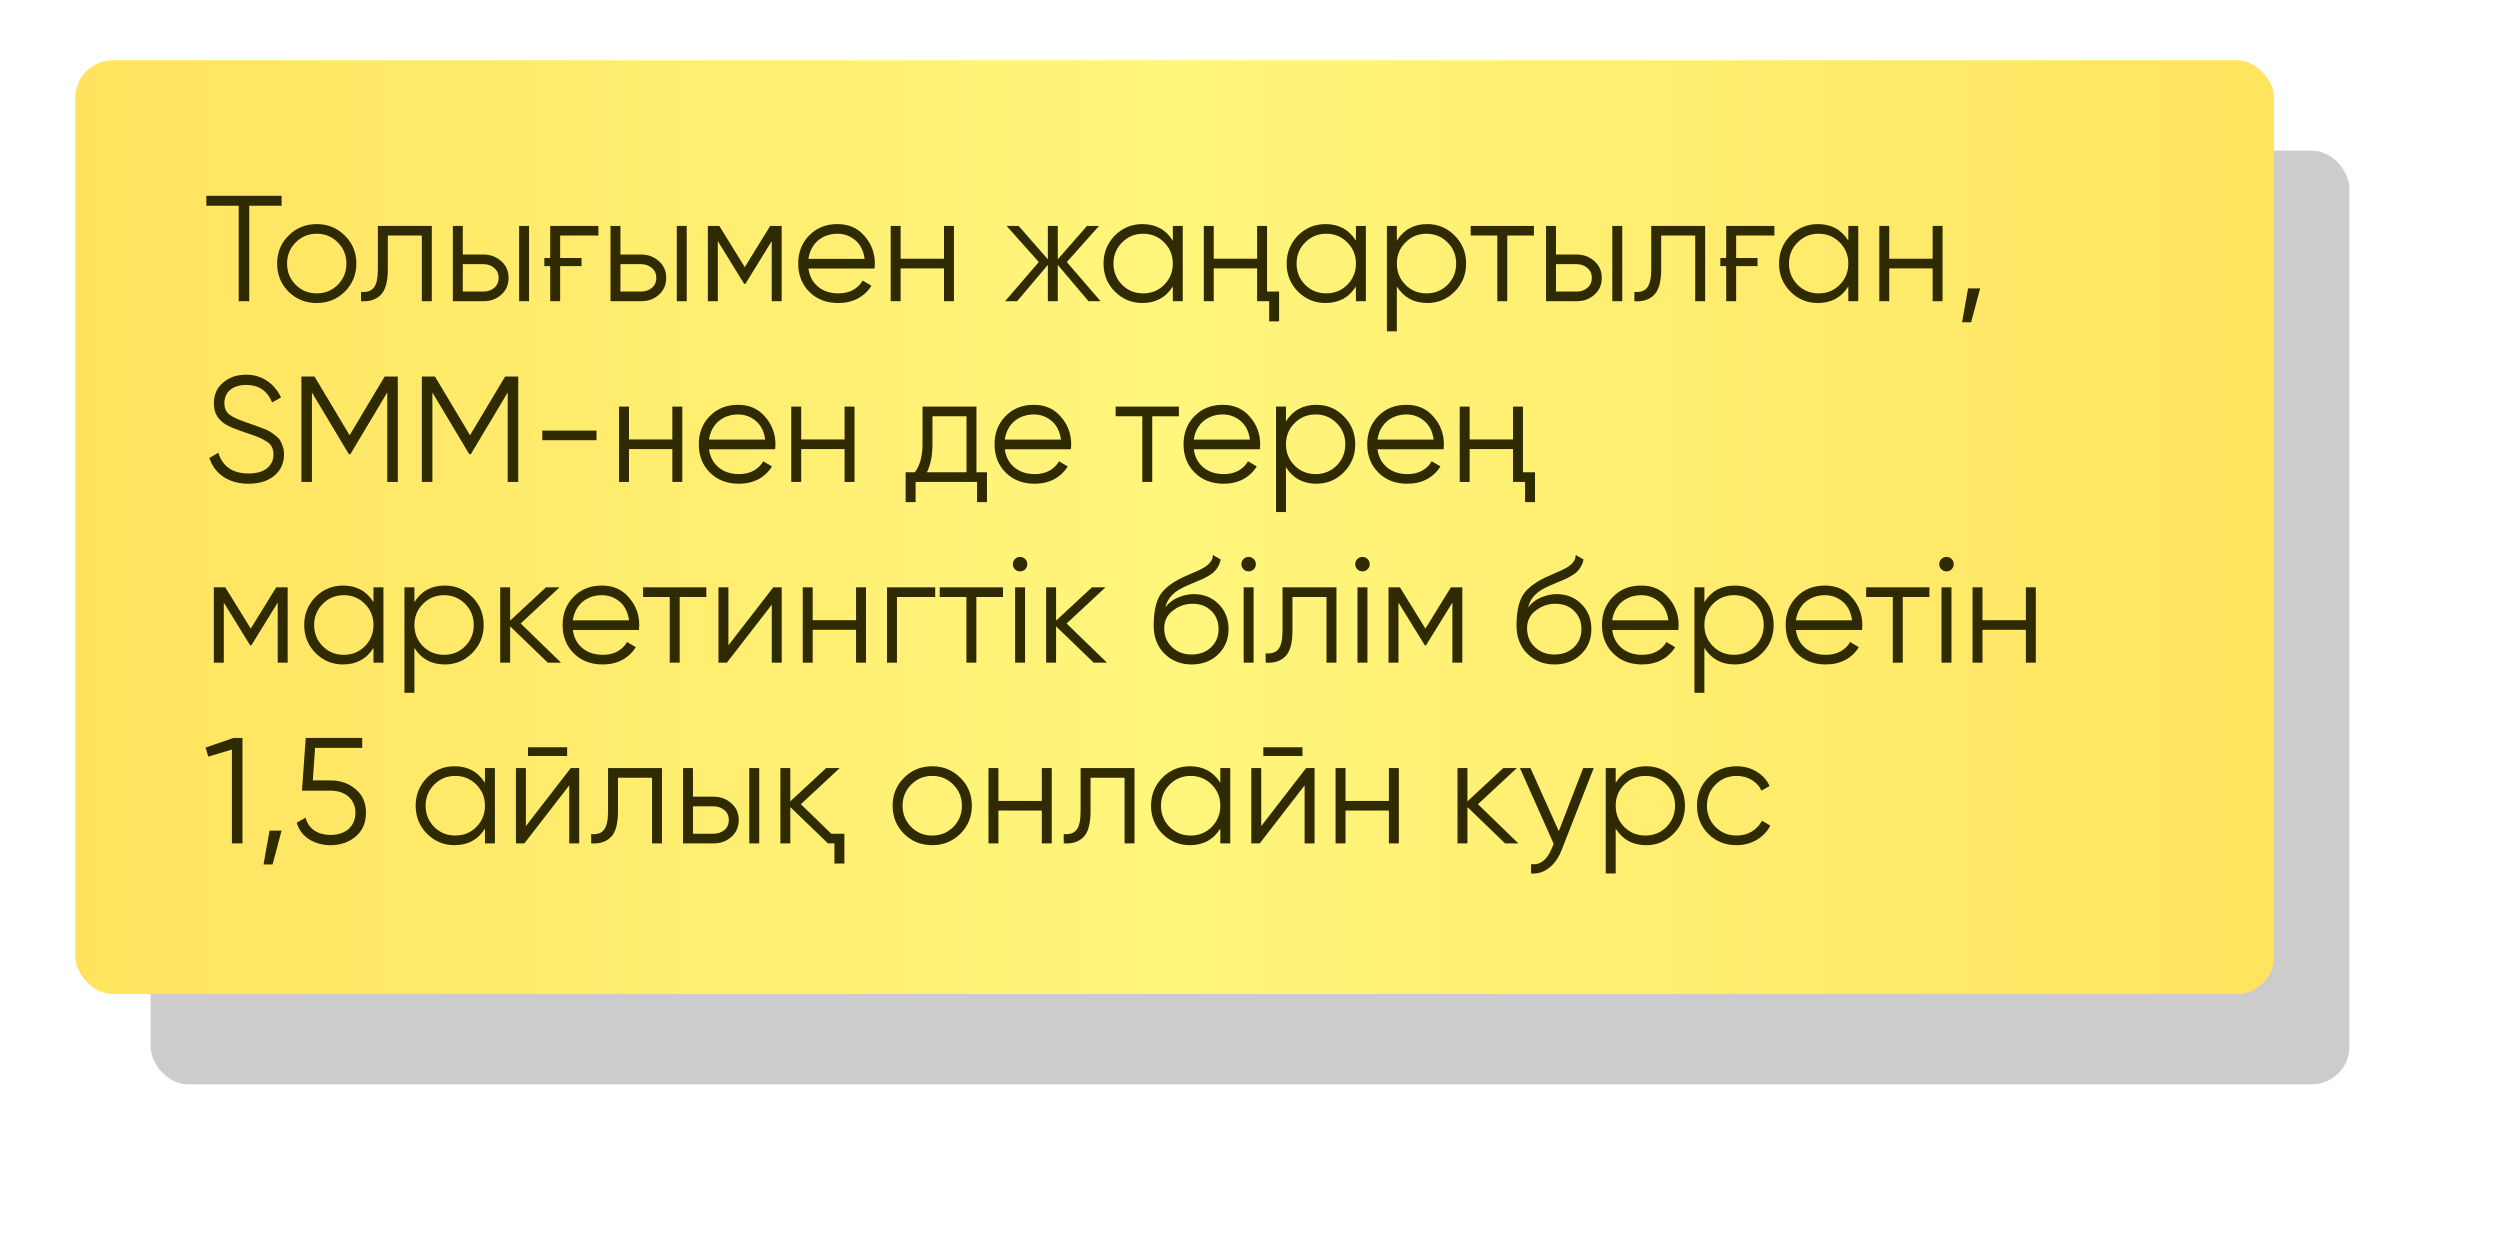
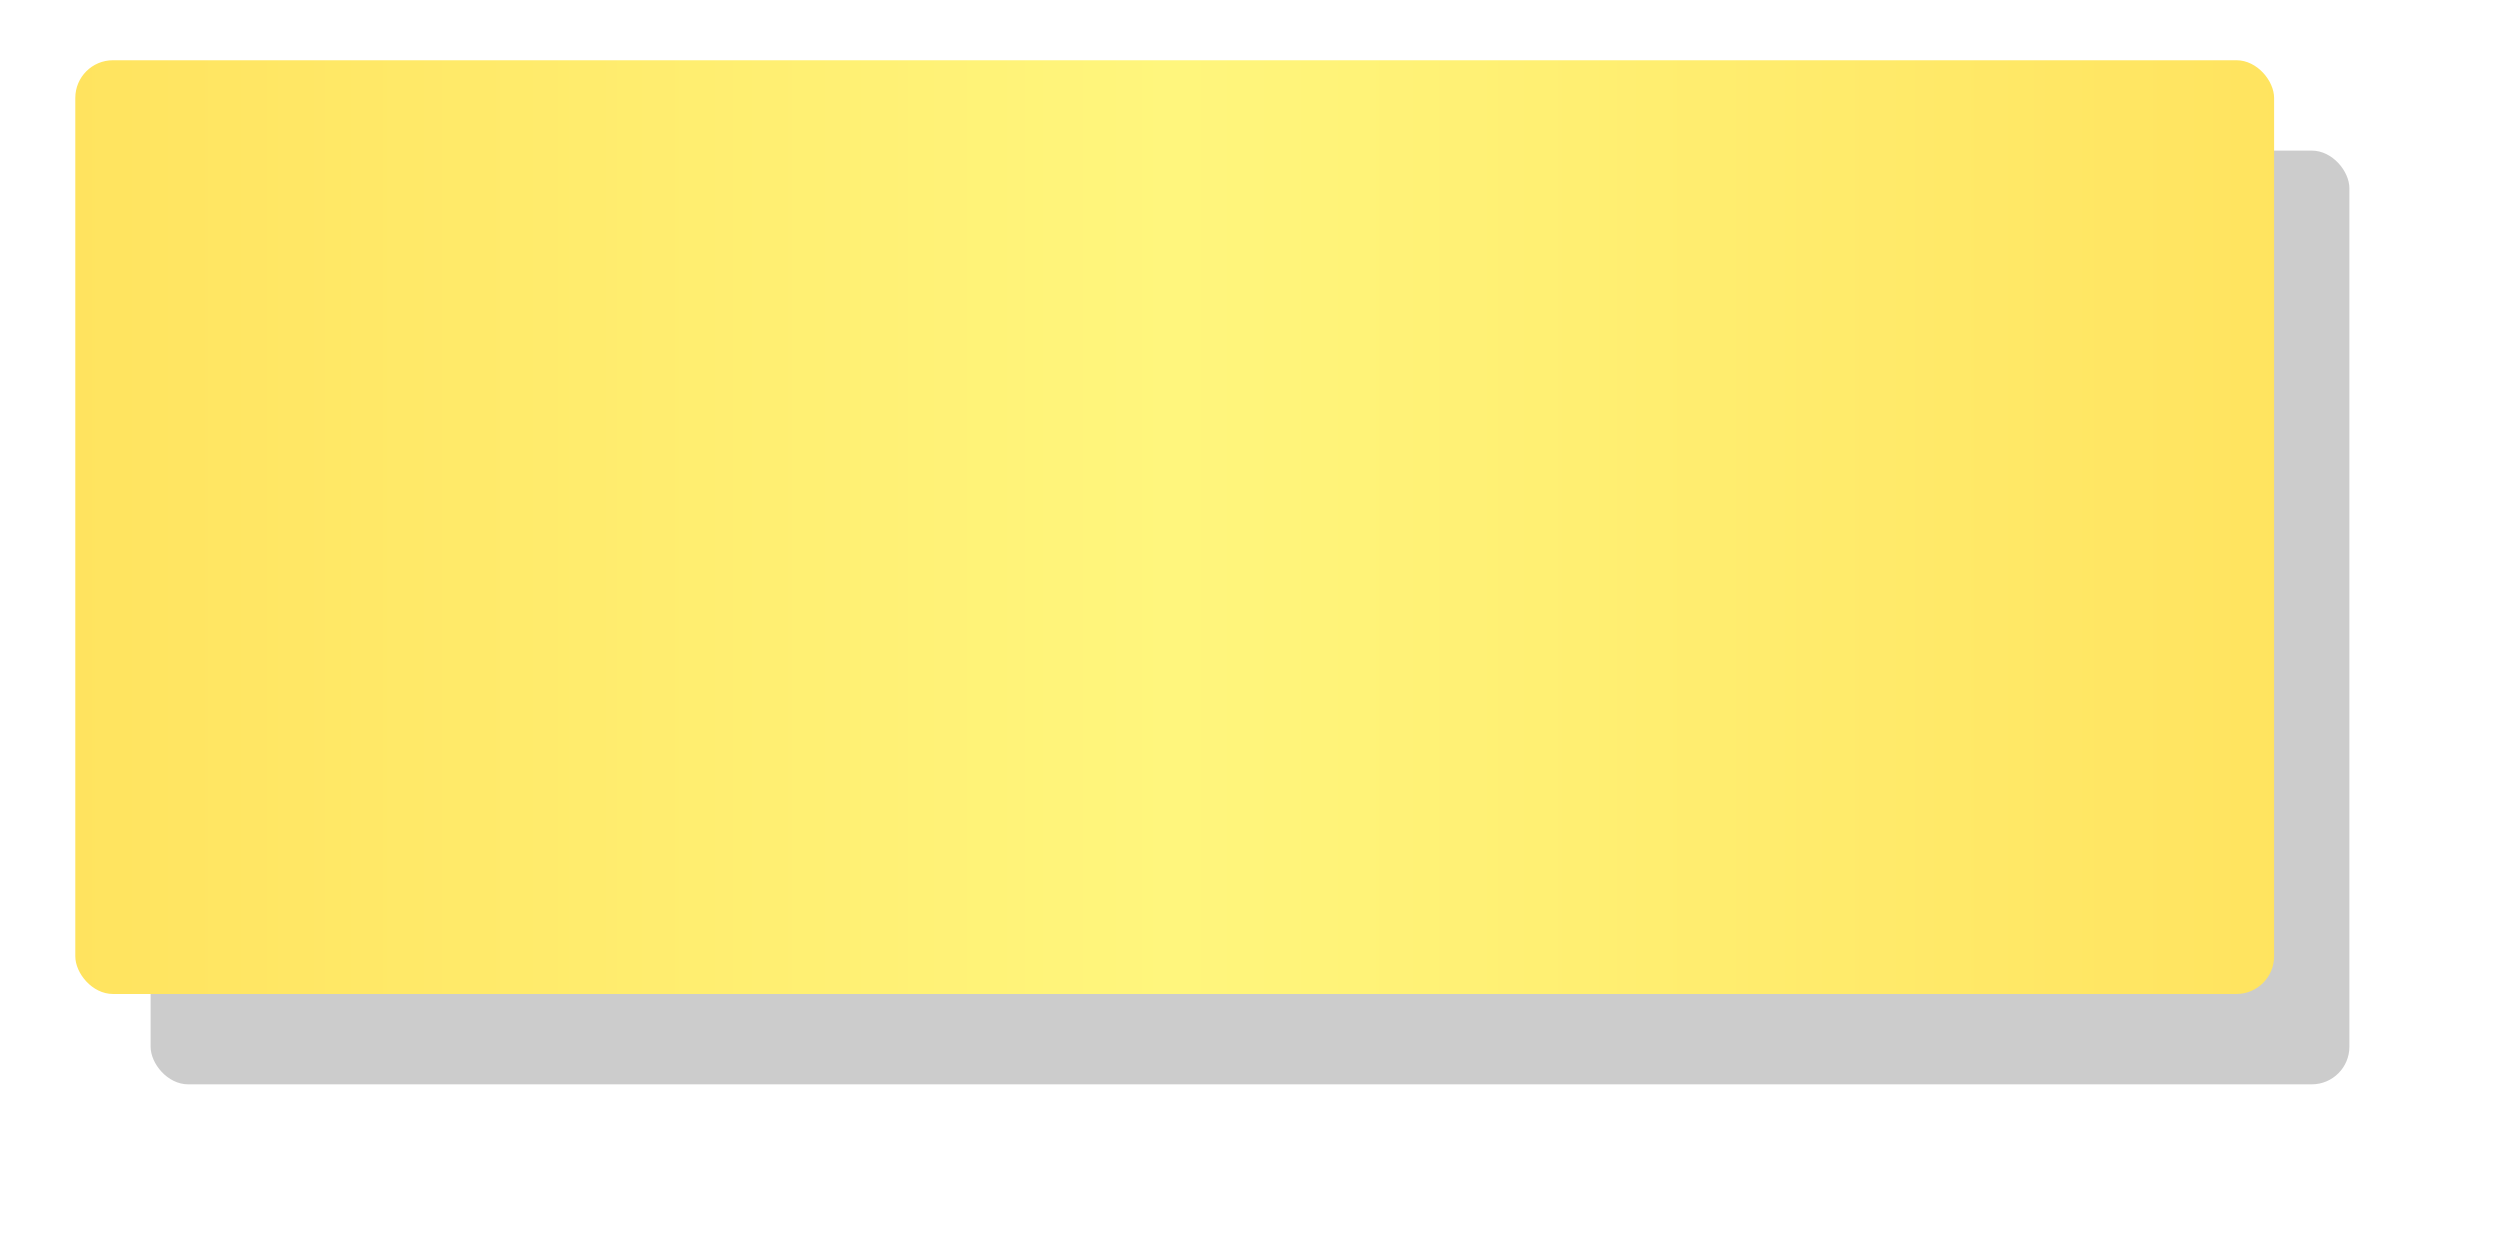
<svg xmlns="http://www.w3.org/2000/svg" width="332" height="164" viewBox="0 0 332 164" fill="none">
  <g opacity="0.2" filter="url(#filter0_f_73_1513)">
    <rect x="20" y="20" width="292" height="124" rx="5" fill="black" />
  </g>
  <g filter="url(#filter1_i_73_1513)">
    <rect x="10" y="8" width="292" height="124" rx="5" fill="url(#paint0_linear_73_1513)" />
  </g>
-   <path d="M37.4 26V27.32H33.1V40H31.7V27.32H27.4V26H37.4ZM45.784 38.74C44.757 39.74 43.517 40.24 42.064 40.24C40.584 40.24 39.337 39.74 38.324 38.74C37.311 37.727 36.804 36.48 36.804 35C36.804 33.52 37.311 32.28 38.324 31.28C39.337 30.267 40.584 29.76 42.064 29.76C43.531 29.76 44.771 30.267 45.784 31.28C46.811 32.28 47.324 33.52 47.324 35C47.324 36.467 46.811 37.713 45.784 38.74ZM39.264 37.82C40.024 38.58 40.957 38.96 42.064 38.96C43.171 38.96 44.104 38.58 44.864 37.82C45.624 37.047 46.004 36.107 46.004 35C46.004 33.893 45.624 32.96 44.864 32.2C44.104 31.427 43.171 31.04 42.064 31.04C40.957 31.04 40.024 31.427 39.264 32.2C38.504 32.96 38.124 33.893 38.124 35C38.124 36.107 38.504 37.047 39.264 37.82ZM57.342 30V40H56.022V31.28H51.502V35.74C51.502 37.42 51.182 38.567 50.542 39.18C49.916 39.807 49.049 40.08 47.942 40V38.76C48.702 38.84 49.262 38.66 49.622 38.22C49.995 37.78 50.182 36.953 50.182 35.74V30H57.342ZM64.198 33.8C65.118 33.8 65.905 34.093 66.558 34.68C67.212 35.253 67.538 35.993 67.538 36.9C67.538 37.82 67.212 38.567 66.558 39.14C65.932 39.713 65.145 40 64.198 40H60.138V30H61.458V33.8H64.198ZM68.938 30H70.258V40H68.938V30ZM64.198 38.72C64.758 38.72 65.232 38.56 65.618 38.24C66.018 37.907 66.218 37.46 66.218 36.9C66.218 36.34 66.018 35.9 65.618 35.58C65.232 35.247 64.758 35.08 64.198 35.08H61.458V38.72H64.198ZM72.288 34.26H73.068V30H79.468V31.28H74.388V34.26H77.228V35.34H74.388V40H73.068V35.34H72.288V34.26ZM85.136 33.8C86.056 33.8 86.842 34.093 87.496 34.68C88.149 35.253 88.476 35.993 88.476 36.9C88.476 37.82 88.149 38.567 87.496 39.14C86.869 39.713 86.082 40 85.136 40H81.076V30H82.396V33.8H85.136ZM89.876 30H91.196V40H89.876V30ZM85.136 38.72C85.696 38.72 86.169 38.56 86.556 38.24C86.956 37.907 87.156 37.46 87.156 36.9C87.156 36.34 86.956 35.9 86.556 35.58C86.169 35.247 85.696 35.08 85.136 35.08H82.396V38.72H85.136ZM103.805 30V40H102.485V32.02L98.986 37.7H98.826L95.326 32.02V40H94.005V30H95.525L98.906 35.48L102.285 30H103.805ZM111.223 29.76C112.716 29.76 113.91 30.287 114.803 31.34C115.723 32.38 116.183 33.613 116.183 35.04C116.183 35.107 116.176 35.193 116.163 35.3C116.163 35.407 116.156 35.527 116.143 35.66H107.363C107.496 36.673 107.923 37.48 108.643 38.08C109.363 38.667 110.263 38.96 111.343 38.96C112.103 38.96 112.756 38.807 113.303 38.5C113.863 38.18 114.283 37.767 114.563 37.26L115.723 37.94C115.283 38.66 114.683 39.227 113.923 39.64C113.163 40.04 112.296 40.24 111.323 40.24C109.75 40.24 108.47 39.747 107.483 38.76C106.496 37.773 106.003 36.52 106.003 35C106.003 33.493 106.49 32.247 107.463 31.26C108.436 30.26 109.69 29.76 111.223 29.76ZM111.223 31.04C110.703 31.04 110.223 31.12 109.783 31.28C109.343 31.44 108.95 31.667 108.603 31.96C108.27 32.253 107.996 32.607 107.783 33.02C107.57 33.433 107.43 33.887 107.363 34.38H114.823C114.676 33.313 114.27 32.493 113.603 31.92C112.91 31.333 112.116 31.04 111.223 31.04ZM125.363 30H126.683V40H125.363V35.64H119.603V40H118.283V30H119.603V34.36H125.363V30ZM146.154 40H144.554L140.474 35.18V40H139.154V35.18L135.074 40H133.474L137.954 34.8L133.674 30H135.274L139.154 34.44V30H140.474V34.44L144.354 30H145.954L141.674 34.8L146.154 40ZM155.75 30H157.07V40H155.75V38.04C154.83 39.507 153.483 40.24 151.71 40.24C150.283 40.24 149.063 39.733 148.05 38.72C147.05 37.707 146.55 36.467 146.55 35C146.55 33.547 147.05 32.307 148.05 31.28C149.063 30.267 150.283 29.76 151.71 29.76C153.483 29.76 154.83 30.493 155.75 31.96V30ZM149.01 37.82C149.77 38.58 150.703 38.96 151.81 38.96C152.917 38.96 153.85 38.58 154.61 37.82C155.37 37.047 155.75 36.107 155.75 35C155.75 33.893 155.37 32.96 154.61 32.2C153.85 31.427 152.917 31.04 151.81 31.04C150.703 31.04 149.77 31.427 149.01 32.2C148.25 32.96 147.87 33.893 147.87 35C147.87 36.107 148.25 37.047 149.01 37.82ZM166.945 30H168.265V38.72H169.865V42.68H168.545V40H166.945V35.64H161.185V40H159.865V30H161.185V34.36H166.945V30ZM180.066 30H181.386V40H180.066V38.04C179.146 39.507 177.8 40.24 176.026 40.24C174.6 40.24 173.38 39.733 172.366 38.72C171.366 37.707 170.866 36.467 170.866 35C170.866 33.547 171.366 32.307 172.366 31.28C173.38 30.267 174.6 29.76 176.026 29.76C177.8 29.76 179.146 30.493 180.066 31.96V30ZM173.326 37.82C174.086 38.58 175.02 38.96 176.126 38.96C177.233 38.96 178.166 38.58 178.926 37.82C179.686 37.047 180.066 36.107 180.066 35C180.066 33.893 179.686 32.96 178.926 32.2C178.166 31.427 177.233 31.04 176.126 31.04C175.02 31.04 174.086 31.427 173.326 32.2C172.566 32.96 172.186 33.893 172.186 35C172.186 36.107 172.566 37.047 173.326 37.82ZM189.541 29.76C190.968 29.76 192.181 30.267 193.181 31.28C194.195 32.293 194.701 33.533 194.701 35C194.701 36.467 194.195 37.707 193.181 38.72C192.181 39.733 190.968 40.24 189.541 40.24C187.768 40.24 186.421 39.507 185.501 38.04V44H184.181V30H185.501V31.96C186.421 30.493 187.768 29.76 189.541 29.76ZM186.641 37.82C187.401 38.58 188.335 38.96 189.441 38.96C190.548 38.96 191.481 38.58 192.241 37.82C193.001 37.047 193.381 36.107 193.381 35C193.381 33.893 193.001 32.96 192.241 32.2C191.481 31.427 190.548 31.04 189.441 31.04C188.335 31.04 187.401 31.427 186.641 32.2C185.881 32.96 185.501 33.893 185.501 35C185.501 36.107 185.881 37.047 186.641 37.82ZM203.705 30V31.28H200.165V40H198.845V31.28H195.305V30H203.705ZM209.374 33.8C210.294 33.8 211.081 34.093 211.734 34.68C212.387 35.253 212.714 35.993 212.714 36.9C212.714 37.82 212.387 38.567 211.734 39.14C211.107 39.713 210.321 40 209.374 40H205.314V30H206.634V33.8H209.374ZM214.114 30H215.434V40H214.114V30ZM209.374 38.72C209.934 38.72 210.407 38.56 210.794 38.24C211.194 37.907 211.394 37.46 211.394 36.9C211.394 36.34 211.194 35.9 210.794 35.58C210.407 35.247 209.934 35.08 209.374 35.08H206.634V38.72H209.374ZM226.444 30V40H225.124V31.28H220.604V35.74C220.604 37.42 220.284 38.567 219.644 39.18C219.017 39.807 218.15 40.08 217.044 40V38.76C217.804 38.84 218.364 38.66 218.724 38.22C219.097 37.78 219.284 36.953 219.284 35.74V30H226.444ZM228.46 34.26H229.24V30H235.64V31.28H230.56V34.26H233.4V35.34H230.56V40H229.24V35.34H228.46V34.26ZM245.457 30H246.777V40H245.457V38.04C244.537 39.507 243.19 40.24 241.417 40.24C239.99 40.24 238.77 39.733 237.757 38.72C236.757 37.707 236.257 36.467 236.257 35C236.257 33.547 236.757 32.307 237.757 31.28C238.77 30.267 239.99 29.76 241.417 29.76C243.19 29.76 244.537 30.493 245.457 31.96V30ZM238.717 37.82C239.477 38.58 240.41 38.96 241.517 38.96C242.624 38.96 243.557 38.58 244.317 37.82C245.077 37.047 245.457 36.107 245.457 35C245.457 33.893 245.077 32.96 244.317 32.2C243.557 31.427 242.624 31.04 241.517 31.04C240.41 31.04 239.477 31.427 238.717 32.2C237.957 32.96 237.577 33.893 237.577 35C237.577 36.107 237.957 37.047 238.717 37.82ZM256.652 30H257.972V40H256.652V35.64H250.892V40H249.572V30H250.892V34.36H256.652V30ZM262.963 38.3L261.763 42.8H260.563L261.363 38.3H262.963ZM33 64.24C31.707 64.24 30.607 63.94 29.7 63.34C28.793 62.74 28.16 61.9 27.8 60.82L29 60.12C29.253 61 29.713 61.68 30.38 62.16C31.06 62.64 31.94 62.88 33.02 62.88C34.06 62.88 34.867 62.653 35.44 62.2C36.027 61.733 36.32 61.12 36.32 60.36C36.32 59.627 36.053 59.073 35.52 58.7C35 58.327 34.12 57.94 32.88 57.54C31.4 57.047 30.44 56.66 30 56.38C28.933 55.74 28.4 54.813 28.4 53.6C28.4 52.413 28.813 51.48 29.64 50.8C30.453 50.107 31.473 49.76 32.7 49.76C33.247 49.76 33.753 49.833 34.22 49.98C34.7 50.127 35.133 50.34 35.52 50.62C35.92 50.887 36.267 51.207 36.56 51.58C36.867 51.94 37.12 52.34 37.32 52.78L36.14 53.44C35.5 51.893 34.353 51.12 32.7 51.12C31.82 51.12 31.113 51.333 30.58 51.76C30.06 52.187 29.8 52.78 29.8 53.54C29.8 54.247 30.04 54.767 30.52 55.1C31.013 55.447 31.807 55.8 32.9 56.16L33.98 56.54C34.193 56.607 34.513 56.727 34.94 56.9C35.393 57.073 35.707 57.22 35.88 57.34C36.08 57.46 36.32 57.633 36.6 57.86C36.893 58.073 37.1 58.293 37.22 58.52C37.353 58.733 37.467 59 37.56 59.32C37.667 59.627 37.72 59.96 37.72 60.32C37.72 61.507 37.287 62.46 36.42 63.18C35.553 63.887 34.413 64.24 33 64.24ZM52.826 50V64H51.426V52.12L46.526 60.32H46.326L41.426 52.12V64H40.026V50H41.766L46.426 57.8L51.086 50H52.826ZM68.822 50V64H67.422V52.12L62.522 60.32H62.322L57.422 52.12V64H56.022V50H57.762L62.422 57.8L67.082 50H68.822ZM72.018 58.46V57.18H79.218V58.46H72.018ZM89.289 54H90.609V64H89.289V59.64H83.529V64H82.209V54H83.529V58.36H89.289V54ZM98.02 53.76C99.513 53.76 100.707 54.287 101.6 55.34C102.52 56.38 102.98 57.613 102.98 59.04C102.98 59.107 102.973 59.193 102.96 59.3C102.96 59.407 102.953 59.527 102.94 59.66H94.16C94.293 60.673 94.72 61.48 95.44 62.08C96.16 62.667 97.06 62.96 98.14 62.96C98.9 62.96 99.553 62.807 100.1 62.5C100.66 62.18 101.08 61.767 101.36 61.26L102.52 61.94C102.08 62.66 101.48 63.227 100.72 63.64C99.96 64.04 99.093 64.24 98.12 64.24C96.547 64.24 95.267 63.747 94.28 62.76C93.293 61.773 92.8 60.52 92.8 59C92.8 57.493 93.287 56.247 94.26 55.26C95.233 54.26 96.487 53.76 98.02 53.76ZM98.02 55.04C97.5 55.04 97.02 55.12 96.58 55.28C96.14 55.44 95.747 55.667 95.4 55.96C95.067 56.253 94.793 56.607 94.58 57.02C94.367 57.433 94.227 57.887 94.16 58.38H101.62C101.473 57.313 101.067 56.493 100.4 55.92C99.707 55.333 98.913 55.04 98.02 55.04ZM112.16 54H113.48V64H112.16V59.64H106.4V64H105.08V54H106.4V58.36H112.16V54ZM129.671 62.72H131.071V66.68H129.751V64H121.591V66.68H120.271V62.72H121.491C122.171 61.827 122.511 60.567 122.511 58.94V54H129.671V62.72ZM128.351 62.72V55.28H123.831V58.94C123.831 60.487 123.584 61.747 123.091 62.72H128.351ZM137.297 53.76C138.791 53.76 139.984 54.287 140.877 55.34C141.797 56.38 142.257 57.613 142.257 59.04C142.257 59.107 142.251 59.193 142.237 59.3C142.237 59.407 142.231 59.527 142.217 59.66H133.437C133.571 60.673 133.997 61.48 134.717 62.08C135.437 62.667 136.337 62.96 137.417 62.96C138.177 62.96 138.831 62.807 139.377 62.5C139.937 62.18 140.357 61.767 140.637 61.26L141.797 61.94C141.357 62.66 140.757 63.227 139.997 63.64C139.237 64.04 138.371 64.24 137.397 64.24C135.824 64.24 134.544 63.747 133.557 62.76C132.571 61.773 132.077 60.52 132.077 59C132.077 57.493 132.564 56.247 133.537 55.26C134.511 54.26 135.764 53.76 137.297 53.76ZM137.297 55.04C136.777 55.04 136.297 55.12 135.857 55.28C135.417 55.44 135.024 55.667 134.677 55.96C134.344 56.253 134.071 56.607 133.857 57.02C133.644 57.433 133.504 57.887 133.437 58.38H140.897C140.751 57.313 140.344 56.493 139.677 55.92C138.984 55.333 138.191 55.04 137.297 55.04ZM156.557 54V55.28H153.017V64H151.697V55.28H148.157V54H156.557ZM162.395 53.76C163.888 53.76 165.082 54.287 165.975 55.34C166.895 56.38 167.355 57.613 167.355 59.04C167.355 59.107 167.348 59.193 167.335 59.3C167.335 59.407 167.328 59.527 167.315 59.66H158.535C158.668 60.673 159.095 61.48 159.815 62.08C160.535 62.667 161.435 62.96 162.515 62.96C163.275 62.96 163.928 62.807 164.475 62.5C165.035 62.18 165.455 61.767 165.735 61.26L166.895 61.94C166.455 62.66 165.855 63.227 165.095 63.64C164.335 64.04 163.468 64.24 162.495 64.24C160.922 64.24 159.642 63.747 158.655 62.76C157.668 61.773 157.175 60.52 157.175 59C157.175 57.493 157.662 56.247 158.635 55.26C159.608 54.26 160.862 53.76 162.395 53.76ZM162.395 55.04C161.875 55.04 161.395 55.12 160.955 55.28C160.515 55.44 160.122 55.667 159.775 55.96C159.442 56.253 159.168 56.607 158.955 57.02C158.742 57.433 158.602 57.887 158.535 58.38H165.995C165.848 57.313 165.442 56.493 164.775 55.92C164.082 55.333 163.288 55.04 162.395 55.04ZM174.815 53.76C176.241 53.76 177.455 54.267 178.455 55.28C179.468 56.293 179.975 57.533 179.975 59C179.975 60.467 179.468 61.707 178.455 62.72C177.455 63.733 176.241 64.24 174.815 64.24C173.041 64.24 171.695 63.507 170.775 62.04V68H169.455V54H170.775V55.96C171.695 54.493 173.041 53.76 174.815 53.76ZM171.915 61.82C172.675 62.58 173.608 62.96 174.715 62.96C175.821 62.96 176.755 62.58 177.515 61.82C178.275 61.047 178.655 60.107 178.655 59C178.655 57.893 178.275 56.96 177.515 56.2C176.755 55.427 175.821 55.04 174.715 55.04C173.608 55.04 172.675 55.427 171.915 56.2C171.155 56.96 170.775 57.893 170.775 59C170.775 60.107 171.155 61.047 171.915 61.82ZM186.79 53.76C188.283 53.76 189.476 54.287 190.37 55.34C191.29 56.38 191.75 57.613 191.75 59.04C191.75 59.107 191.743 59.193 191.73 59.3C191.73 59.407 191.723 59.527 191.71 59.66H182.93C183.063 60.673 183.49 61.48 184.21 62.08C184.93 62.667 185.83 62.96 186.91 62.96C187.67 62.96 188.323 62.807 188.87 62.5C189.43 62.18 189.85 61.767 190.13 61.26L191.29 61.94C190.85 62.66 190.25 63.227 189.49 63.64C188.73 64.04 187.863 64.24 186.89 64.24C185.316 64.24 184.036 63.747 183.05 62.76C182.063 61.773 181.57 60.52 181.57 59C181.57 57.493 182.056 56.247 183.03 55.26C184.003 54.26 185.256 53.76 186.79 53.76ZM186.79 55.04C186.27 55.04 185.79 55.12 185.35 55.28C184.91 55.44 184.516 55.667 184.17 55.96C183.836 56.253 183.563 56.607 183.35 57.02C183.136 57.433 182.996 57.887 182.93 58.38H190.39C190.243 57.313 189.836 56.493 189.17 55.92C188.476 55.333 187.683 55.04 186.79 55.04ZM200.929 54H202.249V62.72H203.849V66.68H202.529V64H200.929V59.64H195.169V64H193.849V54H195.169V58.36H200.929V54ZM38.2 78V88H36.88V80.02L33.38 85.7H33.22L29.72 80.02V88H28.4V78H29.92L33.3 83.48L36.68 78H38.2ZM49.598 78H50.918V88H49.598V86.04C48.678 87.507 47.331 88.24 45.558 88.24C44.131 88.24 42.911 87.733 41.898 86.72C40.898 85.707 40.398 84.467 40.398 83C40.398 81.547 40.898 80.307 41.898 79.28C42.911 78.267 44.131 77.76 45.558 77.76C47.331 77.76 48.678 78.493 49.598 79.96V78ZM42.858 85.82C43.618 86.58 44.551 86.96 45.658 86.96C46.764 86.96 47.698 86.58 48.458 85.82C49.218 85.047 49.598 84.107 49.598 83C49.598 81.893 49.218 80.96 48.458 80.2C47.698 79.427 46.764 79.04 45.658 79.04C44.551 79.04 43.618 79.427 42.858 80.2C42.098 80.96 41.718 81.893 41.718 83C41.718 84.107 42.098 85.047 42.858 85.82ZM59.072 77.76C60.499 77.76 61.712 78.267 62.712 79.28C63.726 80.293 64.233 81.533 64.233 83C64.233 84.467 63.726 85.707 62.712 86.72C61.712 87.733 60.499 88.24 59.072 88.24C57.299 88.24 55.953 87.507 55.032 86.04V92H53.712V78H55.032V79.96C55.953 78.493 57.299 77.76 59.072 77.76ZM56.172 85.82C56.932 86.58 57.866 86.96 58.972 86.96C60.079 86.96 61.013 86.58 61.773 85.82C62.532 85.047 62.913 84.107 62.913 83C62.913 81.893 62.532 80.96 61.773 80.2C61.013 79.427 60.079 79.04 58.972 79.04C57.866 79.04 56.932 79.427 56.172 80.2C55.413 80.96 55.032 81.893 55.032 83C55.032 84.107 55.413 85.047 56.172 85.82ZM74.507 88H72.747L67.747 83.18V88H66.427V78H67.747V82.42L72.507 78H74.307L69.147 82.8L74.507 88ZM79.934 77.76C81.427 77.76 82.621 78.287 83.514 79.34C84.434 80.38 84.894 81.613 84.894 83.04C84.894 83.107 84.887 83.193 84.874 83.3C84.874 83.407 84.867 83.527 84.854 83.66H76.074C76.207 84.673 76.634 85.48 77.354 86.08C78.074 86.667 78.974 86.96 80.054 86.96C80.814 86.96 81.467 86.807 82.014 86.5C82.574 86.18 82.994 85.767 83.274 85.26L84.434 85.94C83.994 86.66 83.394 87.227 82.634 87.64C81.874 88.04 81.007 88.24 80.034 88.24C78.461 88.24 77.181 87.747 76.194 86.76C75.207 85.773 74.714 84.52 74.714 83C74.714 81.493 75.201 80.247 76.174 79.26C77.147 78.26 78.401 77.76 79.934 77.76ZM79.934 79.04C79.414 79.04 78.934 79.12 78.494 79.28C78.054 79.44 77.661 79.667 77.314 79.96C76.981 80.253 76.707 80.607 76.494 81.02C76.281 81.433 76.141 81.887 76.074 82.38H83.534C83.387 81.313 82.981 80.493 82.314 79.92C81.621 79.333 80.827 79.04 79.934 79.04ZM93.803 78V79.28H90.263V88H88.943V79.28H85.403V78H93.803ZM102.692 78H103.812V88H102.492V80.3L96.532 88H95.412V78H96.732V85.7L102.692 78ZM113.683 78H115.003V88H113.683V83.64H107.923V88H106.603V78H107.923V82.36H113.683V78ZM124.195 78V79.28H119.115V88H117.795V78H124.195ZM133.198 78V79.28H129.658V88H128.338V79.28H124.798V78H133.198ZM136.146 75.6C135.96 75.787 135.733 75.88 135.466 75.88C135.2 75.88 134.973 75.787 134.786 75.6C134.6 75.413 134.506 75.187 134.506 74.92C134.506 74.653 134.6 74.427 134.786 74.24C134.973 74.053 135.2 73.96 135.466 73.96C135.733 73.96 135.96 74.053 136.146 74.24C136.333 74.427 136.426 74.653 136.426 74.92C136.426 75.187 136.333 75.413 136.146 75.6ZM134.806 88V78H136.126V88H134.806ZM147.007 88H145.247L140.247 83.18V88H138.927V78H140.247V82.42L145.007 78H146.807L141.647 82.8L147.007 88ZM158.25 88.24C156.823 88.24 155.623 87.767 154.65 86.82C153.69 85.86 153.21 84.62 153.21 83.1C153.21 81.393 153.463 80.087 153.97 79.18C154.477 78.26 155.503 77.427 157.05 76.68C157.197 76.613 157.363 76.54 157.55 76.46C157.75 76.367 157.97 76.267 158.21 76.16C158.677 75.973 159.043 75.813 159.31 75.68C159.51 75.587 159.71 75.48 159.91 75.36C160.123 75.227 160.317 75.08 160.49 74.92C160.663 74.76 160.803 74.58 160.91 74.38C161.017 74.167 161.07 73.94 161.07 73.7L162.11 74.3C162.043 74.633 161.937 74.933 161.79 75.2C161.63 75.48 161.463 75.707 161.29 75.88C161.13 76.053 160.87 76.247 160.51 76.46C160.337 76.567 160.183 76.653 160.05 76.72C159.917 76.787 159.797 76.847 159.69 76.9L158.69 77.32L157.75 77.72C157.283 77.92 156.883 78.12 156.55 78.32C156.217 78.52 155.93 78.74 155.69 78.98C155.463 79.207 155.27 79.46 155.11 79.74C154.963 80.007 154.843 80.313 154.75 80.66C155.203 80.06 155.777 79.62 156.47 79.34C157.163 79.047 157.85 78.9 158.53 78.9C159.863 78.9 160.963 79.34 161.83 80.22C162.71 81.087 163.15 82.2 163.15 83.56C163.15 84.907 162.683 86.027 161.75 86.92C160.83 87.8 159.663 88.24 158.25 88.24ZM158.25 86.92C159.29 86.92 160.143 86.607 160.81 85.98C161.49 85.34 161.83 84.533 161.83 83.56C161.83 82.573 161.51 81.767 160.87 81.14C160.243 80.5 159.403 80.18 158.35 80.18C157.403 80.18 156.543 80.48 155.77 81.08C154.997 81.653 154.61 82.44 154.61 83.44C154.61 84.453 154.957 85.287 155.65 85.94C156.343 86.593 157.21 86.92 158.25 86.92ZM166.498 75.6C166.311 75.787 166.084 75.88 165.818 75.88C165.551 75.88 165.324 75.787 165.138 75.6C164.951 75.413 164.858 75.187 164.858 74.92C164.858 74.653 164.951 74.427 165.138 74.24C165.324 74.053 165.551 73.96 165.818 73.96C166.084 73.96 166.311 74.053 166.498 74.24C166.684 74.427 166.778 74.653 166.778 74.92C166.778 75.187 166.684 75.413 166.498 75.6ZM165.158 88V78H166.478V88H165.158ZM177.479 78V88H176.159V79.28H171.639V83.74C171.639 85.42 171.319 86.567 170.679 87.18C170.052 87.807 169.186 88.08 168.079 88V86.76C168.839 86.84 169.399 86.66 169.759 86.22C170.132 85.78 170.319 84.953 170.319 83.74V78H177.479ZM181.615 75.6C181.428 75.787 181.202 75.88 180.935 75.88C180.668 75.88 180.442 75.787 180.255 75.6C180.068 75.413 179.975 75.187 179.975 74.92C179.975 74.653 180.068 74.427 180.255 74.24C180.442 74.053 180.668 73.96 180.935 73.96C181.202 73.96 181.428 74.053 181.615 74.24C181.802 74.427 181.895 74.653 181.895 74.92C181.895 75.187 181.802 75.413 181.615 75.6ZM180.275 88V78H181.595V88H180.275ZM194.196 78V88H192.876V80.02L189.376 85.7H189.216L185.716 80.02V88H184.396V78H185.916L189.296 83.48L192.676 78H194.196ZM206.434 88.24C205.007 88.24 203.807 87.767 202.834 86.82C201.874 85.86 201.394 84.62 201.394 83.1C201.394 81.393 201.647 80.087 202.154 79.18C202.66 78.26 203.687 77.427 205.234 76.68C205.38 76.613 205.547 76.54 205.734 76.46C205.934 76.367 206.154 76.267 206.394 76.16C206.86 75.973 207.227 75.813 207.494 75.68C207.694 75.587 207.894 75.48 208.094 75.36C208.307 75.227 208.5 75.08 208.674 74.92C208.847 74.76 208.987 74.58 209.094 74.38C209.2 74.167 209.254 73.94 209.254 73.7L210.294 74.3C210.227 74.633 210.12 74.933 209.974 75.2C209.814 75.48 209.647 75.707 209.474 75.88C209.314 76.053 209.054 76.247 208.694 76.46C208.52 76.567 208.367 76.653 208.234 76.72C208.1 76.787 207.98 76.847 207.874 76.9L206.874 77.32L205.934 77.72C205.467 77.92 205.067 78.12 204.734 78.32C204.4 78.52 204.114 78.74 203.874 78.98C203.647 79.207 203.454 79.46 203.294 79.74C203.147 80.007 203.027 80.313 202.934 80.66C203.387 80.06 203.96 79.62 204.654 79.34C205.347 79.047 206.034 78.9 206.714 78.9C208.047 78.9 209.147 79.34 210.014 80.22C210.894 81.087 211.334 82.2 211.334 83.56C211.334 84.907 210.867 86.027 209.934 86.92C209.014 87.8 207.847 88.24 206.434 88.24ZM206.434 86.92C207.474 86.92 208.327 86.607 208.994 85.98C209.674 85.34 210.014 84.533 210.014 83.56C210.014 82.573 209.694 81.767 209.054 81.14C208.427 80.5 207.587 80.18 206.534 80.18C205.587 80.18 204.727 80.48 203.954 81.08C203.18 81.653 202.794 82.44 202.794 83.44C202.794 84.453 203.14 85.287 203.834 85.94C204.527 86.593 205.394 86.92 206.434 86.92ZM217.961 77.76C219.455 77.76 220.648 78.287 221.541 79.34C222.461 80.38 222.921 81.613 222.921 83.04C222.921 83.107 222.915 83.193 222.901 83.3C222.901 83.407 222.895 83.527 222.881 83.66H214.101C214.235 84.673 214.661 85.48 215.381 86.08C216.101 86.667 217.001 86.96 218.081 86.96C218.841 86.96 219.495 86.807 220.041 86.5C220.601 86.18 221.021 85.767 221.301 85.26L222.461 85.94C222.021 86.66 221.421 87.227 220.661 87.64C219.901 88.04 219.035 88.24 218.061 88.24C216.488 88.24 215.208 87.747 214.221 86.76C213.235 85.773 212.741 84.52 212.741 83C212.741 81.493 213.228 80.247 214.201 79.26C215.175 78.26 216.428 77.76 217.961 77.76ZM217.961 79.04C217.441 79.04 216.961 79.12 216.521 79.28C216.081 79.44 215.688 79.667 215.341 79.96C215.008 80.253 214.735 80.607 214.521 81.02C214.308 81.433 214.168 81.887 214.101 82.38H221.561C221.415 81.313 221.008 80.493 220.341 79.92C219.648 79.333 218.855 79.04 217.961 79.04ZM230.381 77.76C231.808 77.76 233.021 78.267 234.021 79.28C235.034 80.293 235.541 81.533 235.541 83C235.541 84.467 235.034 85.707 234.021 86.72C233.021 87.733 231.808 88.24 230.381 88.24C228.608 88.24 227.261 87.507 226.341 86.04V92H225.021V78H226.341V79.96C227.261 78.493 228.608 77.76 230.381 77.76ZM227.481 85.82C228.241 86.58 229.174 86.96 230.281 86.96C231.388 86.96 232.321 86.58 233.081 85.82C233.841 85.047 234.221 84.107 234.221 83C234.221 81.893 233.841 80.96 233.081 80.2C232.321 79.427 231.388 79.04 230.281 79.04C229.174 79.04 228.241 79.427 227.481 80.2C226.721 80.96 226.341 81.893 226.341 83C226.341 84.107 226.721 85.047 227.481 85.82ZM242.356 77.76C243.849 77.76 245.043 78.287 245.936 79.34C246.856 80.38 247.316 81.613 247.316 83.04C247.316 83.107 247.309 83.193 247.296 83.3C247.296 83.407 247.289 83.527 247.276 83.66H238.496C238.629 84.673 239.056 85.48 239.776 86.08C240.496 86.667 241.396 86.96 242.476 86.96C243.236 86.96 243.889 86.807 244.436 86.5C244.996 86.18 245.416 85.767 245.696 85.26L246.856 85.94C246.416 86.66 245.816 87.227 245.056 87.64C244.296 88.04 243.429 88.24 242.456 88.24C240.883 88.24 239.603 87.747 238.616 86.76C237.629 85.773 237.136 84.52 237.136 83C237.136 81.493 237.623 80.247 238.596 79.26C239.569 78.26 240.823 77.76 242.356 77.76ZM242.356 79.04C241.836 79.04 241.356 79.12 240.916 79.28C240.476 79.44 240.083 79.667 239.736 79.96C239.403 80.253 239.129 80.607 238.916 81.02C238.703 81.433 238.563 81.887 238.496 82.38H245.956C245.809 81.313 245.403 80.493 244.736 79.92C244.043 79.333 243.249 79.04 242.356 79.04ZM256.225 78V79.28H252.685V88H251.365V79.28H247.825V78H256.225ZM259.174 75.6C258.987 75.787 258.76 75.88 258.494 75.88C258.227 75.88 258 75.787 257.814 75.6C257.627 75.413 257.534 75.187 257.534 74.92C257.534 74.653 257.627 74.427 257.814 74.24C258 74.053 258.227 73.96 258.494 73.96C258.76 73.96 258.987 74.053 259.174 74.24C259.36 74.427 259.454 74.653 259.454 74.92C259.454 75.187 259.36 75.413 259.174 75.6ZM257.834 88V78H259.154V88H257.834ZM269.035 78H270.355V88H269.035V83.64H263.275V88H261.955V78H263.275V82.36H269.035V78ZM31 98H32.2V112H30.8V99.54L27.66 100.48L27.3 99.28L31 98ZM37.397 110.3L36.197 114.8H34.997L35.797 110.3H37.397ZM43.902 103.64C45.222 103.64 46.328 104.027 47.222 104.8C48.142 105.56 48.602 106.607 48.602 107.94C48.602 109.273 48.142 110.327 47.222 111.1C46.315 111.86 45.208 112.24 43.902 112.24C42.848 112.24 41.908 111.987 41.082 111.48C40.255 110.96 39.695 110.22 39.402 109.26L40.582 108.58C40.782 109.34 41.175 109.913 41.762 110.3C42.348 110.687 43.062 110.88 43.902 110.88C44.382 110.88 44.822 110.813 45.222 110.68C45.635 110.547 45.982 110.36 46.262 110.12C46.555 109.867 46.782 109.56 46.942 109.2C47.115 108.827 47.202 108.407 47.202 107.94C47.202 107.473 47.115 107.06 46.942 106.7C46.782 106.327 46.555 106.02 46.262 105.78C45.982 105.527 45.635 105.333 45.222 105.2C44.822 105.067 44.382 105 43.902 105H40.102L40.602 98H48.102V99.32H41.842L41.542 103.64H43.902ZM64.402 102H65.722V112H64.402V110.04C63.482 111.507 62.136 112.24 60.362 112.24C58.936 112.24 57.716 111.733 56.702 110.72C55.702 109.707 55.202 108.467 55.202 107C55.202 105.547 55.702 104.307 56.702 103.28C57.716 102.267 58.936 101.76 60.362 101.76C62.136 101.76 63.482 102.493 64.402 103.96V102ZM57.662 109.82C58.422 110.58 59.356 110.96 60.462 110.96C61.569 110.96 62.502 110.58 63.262 109.82C64.022 109.047 64.402 108.107 64.402 107C64.402 105.893 64.022 104.96 63.262 104.2C62.502 103.427 61.569 103.04 60.462 103.04C59.356 103.04 58.422 103.427 57.662 104.2C56.902 104.96 56.522 105.893 56.522 107C56.522 108.107 56.902 109.047 57.662 109.82ZM70.117 100.4V99.24H75.317V100.4H70.117ZM75.797 102H76.917V112H75.597V104.3L69.637 112H68.517V102H69.837V109.7L75.797 102ZM87.909 102V112H86.589V103.28H82.069V107.74C82.069 109.42 81.749 110.567 81.109 111.18C80.482 111.807 79.615 112.08 78.509 112V110.76C79.269 110.84 79.829 110.66 80.189 110.22C80.562 109.78 80.749 108.953 80.749 107.74V102H87.909ZM94.765 105.8C95.685 105.8 96.471 106.093 97.125 106.68C97.778 107.253 98.105 107.993 98.105 108.9C98.105 109.82 97.778 110.567 97.125 111.14C96.498 111.713 95.711 112 94.765 112H90.705V102H92.025V105.8H94.765ZM99.505 102H100.825V112H99.505V102ZM94.765 110.72C95.325 110.72 95.798 110.56 96.185 110.24C96.585 109.907 96.785 109.46 96.785 108.9C96.785 108.34 96.585 107.9 96.185 107.58C95.798 107.247 95.325 107.08 94.765 107.08H92.025V110.72H94.765ZM110.394 110.72H112.134V114.68H110.814V112H109.954L104.954 107.18V112H103.634V102H104.954V106.42L109.714 102H111.514L106.354 106.8L110.394 110.72ZM127.522 110.74C126.496 111.74 125.256 112.24 123.802 112.24C122.322 112.24 121.076 111.74 120.062 110.74C119.049 109.727 118.542 108.48 118.542 107C118.542 105.52 119.049 104.28 120.062 103.28C121.076 102.267 122.322 101.76 123.802 101.76C125.269 101.76 126.509 102.267 127.522 103.28C128.549 104.28 129.062 105.52 129.062 107C129.062 108.467 128.549 109.713 127.522 110.74ZM121.002 109.82C121.762 110.58 122.696 110.96 123.802 110.96C124.909 110.96 125.842 110.58 126.602 109.82C127.362 109.047 127.742 108.107 127.742 107C127.742 105.893 127.362 104.96 126.602 104.2C125.842 103.427 124.909 103.04 123.802 103.04C122.696 103.04 121.762 103.427 121.002 104.2C120.242 104.96 119.862 105.893 119.862 107C119.862 108.107 120.242 109.047 121.002 109.82ZM138.351 102H139.671V112H138.351V107.64H132.591V112H131.271V102H132.591V106.36H138.351V102ZM150.663 102V112H149.343V103.28H144.823V107.74C144.823 109.42 144.503 110.567 143.863 111.18C143.236 111.807 142.369 112.08 141.263 112V110.76C142.023 110.84 142.583 110.66 142.943 110.22C143.316 109.78 143.503 108.953 143.503 107.74V102H150.663ZM162.059 102H163.379V112H162.059V110.04C161.139 111.507 159.792 112.24 158.019 112.24C156.592 112.24 155.372 111.733 154.359 110.72C153.359 109.707 152.859 108.467 152.859 107C152.859 105.547 153.359 104.307 154.359 103.28C155.372 102.267 156.592 101.76 158.019 101.76C159.792 101.76 161.139 102.493 162.059 103.96V102ZM155.319 109.82C156.079 110.58 157.012 110.96 158.119 110.96C159.225 110.96 160.159 110.58 160.919 109.82C161.679 109.047 162.059 108.107 162.059 107C162.059 105.893 161.679 104.96 160.919 104.2C160.159 103.427 159.225 103.04 158.119 103.04C157.012 103.04 156.079 103.427 155.319 104.2C154.559 104.96 154.179 105.893 154.179 107C154.179 108.107 154.559 109.047 155.319 109.82ZM167.773 100.4V99.24H172.973V100.4H167.773ZM173.453 102H174.573V112H173.253V104.3L167.293 112H166.173V102H167.493V109.7L173.453 102ZM184.445 102H185.765V112H184.445V107.64H178.685V112H177.365V102H178.685V106.36H184.445V102ZM201.636 112H199.876L194.876 107.18V112H193.556V102H194.876V106.42L199.636 102H201.436L196.276 106.8L201.636 112ZM210.248 102H211.648L207.368 112.92C206.982 113.92 206.428 114.7 205.708 115.26C205.002 115.82 204.208 116.067 203.328 116V114.76C204.528 114.907 205.442 114.213 206.068 112.68L206.328 112.06L201.848 102H203.248L207.008 110.38L210.248 102ZM218.604 101.76C220.03 101.76 221.244 102.267 222.244 103.28C223.257 104.293 223.764 105.533 223.764 107C223.764 108.467 223.257 109.707 222.244 110.72C221.244 111.733 220.03 112.24 218.604 112.24C216.83 112.24 215.484 111.507 214.564 110.04V116H213.244V102H214.564V103.96C215.484 102.493 216.83 101.76 218.604 101.76ZM215.704 109.82C216.464 110.58 217.397 110.96 218.504 110.96C219.61 110.96 220.544 110.58 221.304 109.82C222.064 109.047 222.444 108.107 222.444 107C222.444 105.893 222.064 104.96 221.304 104.2C220.544 103.427 219.61 103.04 218.504 103.04C217.397 103.04 216.464 103.427 215.704 104.2C214.944 104.96 214.564 105.893 214.564 107C214.564 108.107 214.944 109.047 215.704 109.82ZM230.619 112.24C229.112 112.24 227.859 111.74 226.859 110.74C225.859 109.727 225.359 108.48 225.359 107C225.359 105.52 225.859 104.28 226.859 103.28C227.859 102.267 229.112 101.76 230.619 101.76C231.619 101.76 232.505 102 233.279 102.48C234.065 102.947 234.639 103.58 234.999 104.38L233.919 105C233.652 104.4 233.225 103.927 232.639 103.58C232.052 103.22 231.379 103.04 230.619 103.04C229.512 103.04 228.579 103.427 227.819 104.2C227.059 104.96 226.679 105.893 226.679 107C226.679 108.107 227.059 109.047 227.819 109.82C228.579 110.58 229.512 110.96 230.619 110.96C231.379 110.96 232.045 110.787 232.619 110.44C233.205 110.08 233.665 109.6 233.999 109L235.099 109.64C234.685 110.44 234.079 111.073 233.279 111.54C232.479 112.007 231.592 112.24 230.619 112.24Z" fill="#2F2A00" />
  <defs>
    <filter id="filter0_f_73_1513" x="0" y="0" width="332" height="164" filterUnits="userSpaceOnUse" color-interpolation-filters="sRGB">
      <feFlood flood-opacity="0" result="BackgroundImageFix" />
      <feBlend mode="normal" in="SourceGraphic" in2="BackgroundImageFix" result="shape" />
      <feGaussianBlur stdDeviation="10" result="effect1_foregroundBlur_73_1513" />
    </filter>
    <filter id="filter1_i_73_1513" x="10" y="8" width="292" height="124" filterUnits="userSpaceOnUse" color-interpolation-filters="sRGB">
      <feFlood flood-opacity="0" result="BackgroundImageFix" />
      <feBlend mode="normal" in="SourceGraphic" in2="BackgroundImageFix" result="shape" />
      <feColorMatrix in="SourceAlpha" type="matrix" values="0 0 0 0 0 0 0 0 0 0 0 0 0 0 0 0 0 0 127 0" result="hardAlpha" />
      <feOffset />
      <feGaussianBlur stdDeviation="25" />
      <feComposite in2="hardAlpha" operator="arithmetic" k2="-1" k3="1" />
      <feColorMatrix type="matrix" values="0 0 0 0 1 0 0 0 0 1 0 0 0 0 1 0 0 0 0.5 0" />
      <feBlend mode="normal" in2="shape" result="effect1_innerShadow_73_1513" />
    </filter>
    <linearGradient id="paint0_linear_73_1513" x1="-38.18" y1="70.681" x2="353.1" y2="70.681" gradientUnits="userSpaceOnUse">
      <stop stop-color="#FFDD55" />
      <stop offset="0.495" stop-color="#FFF67D" />
      <stop offset="1" stop-color="#FFDD55" />
    </linearGradient>
  </defs>
</svg>